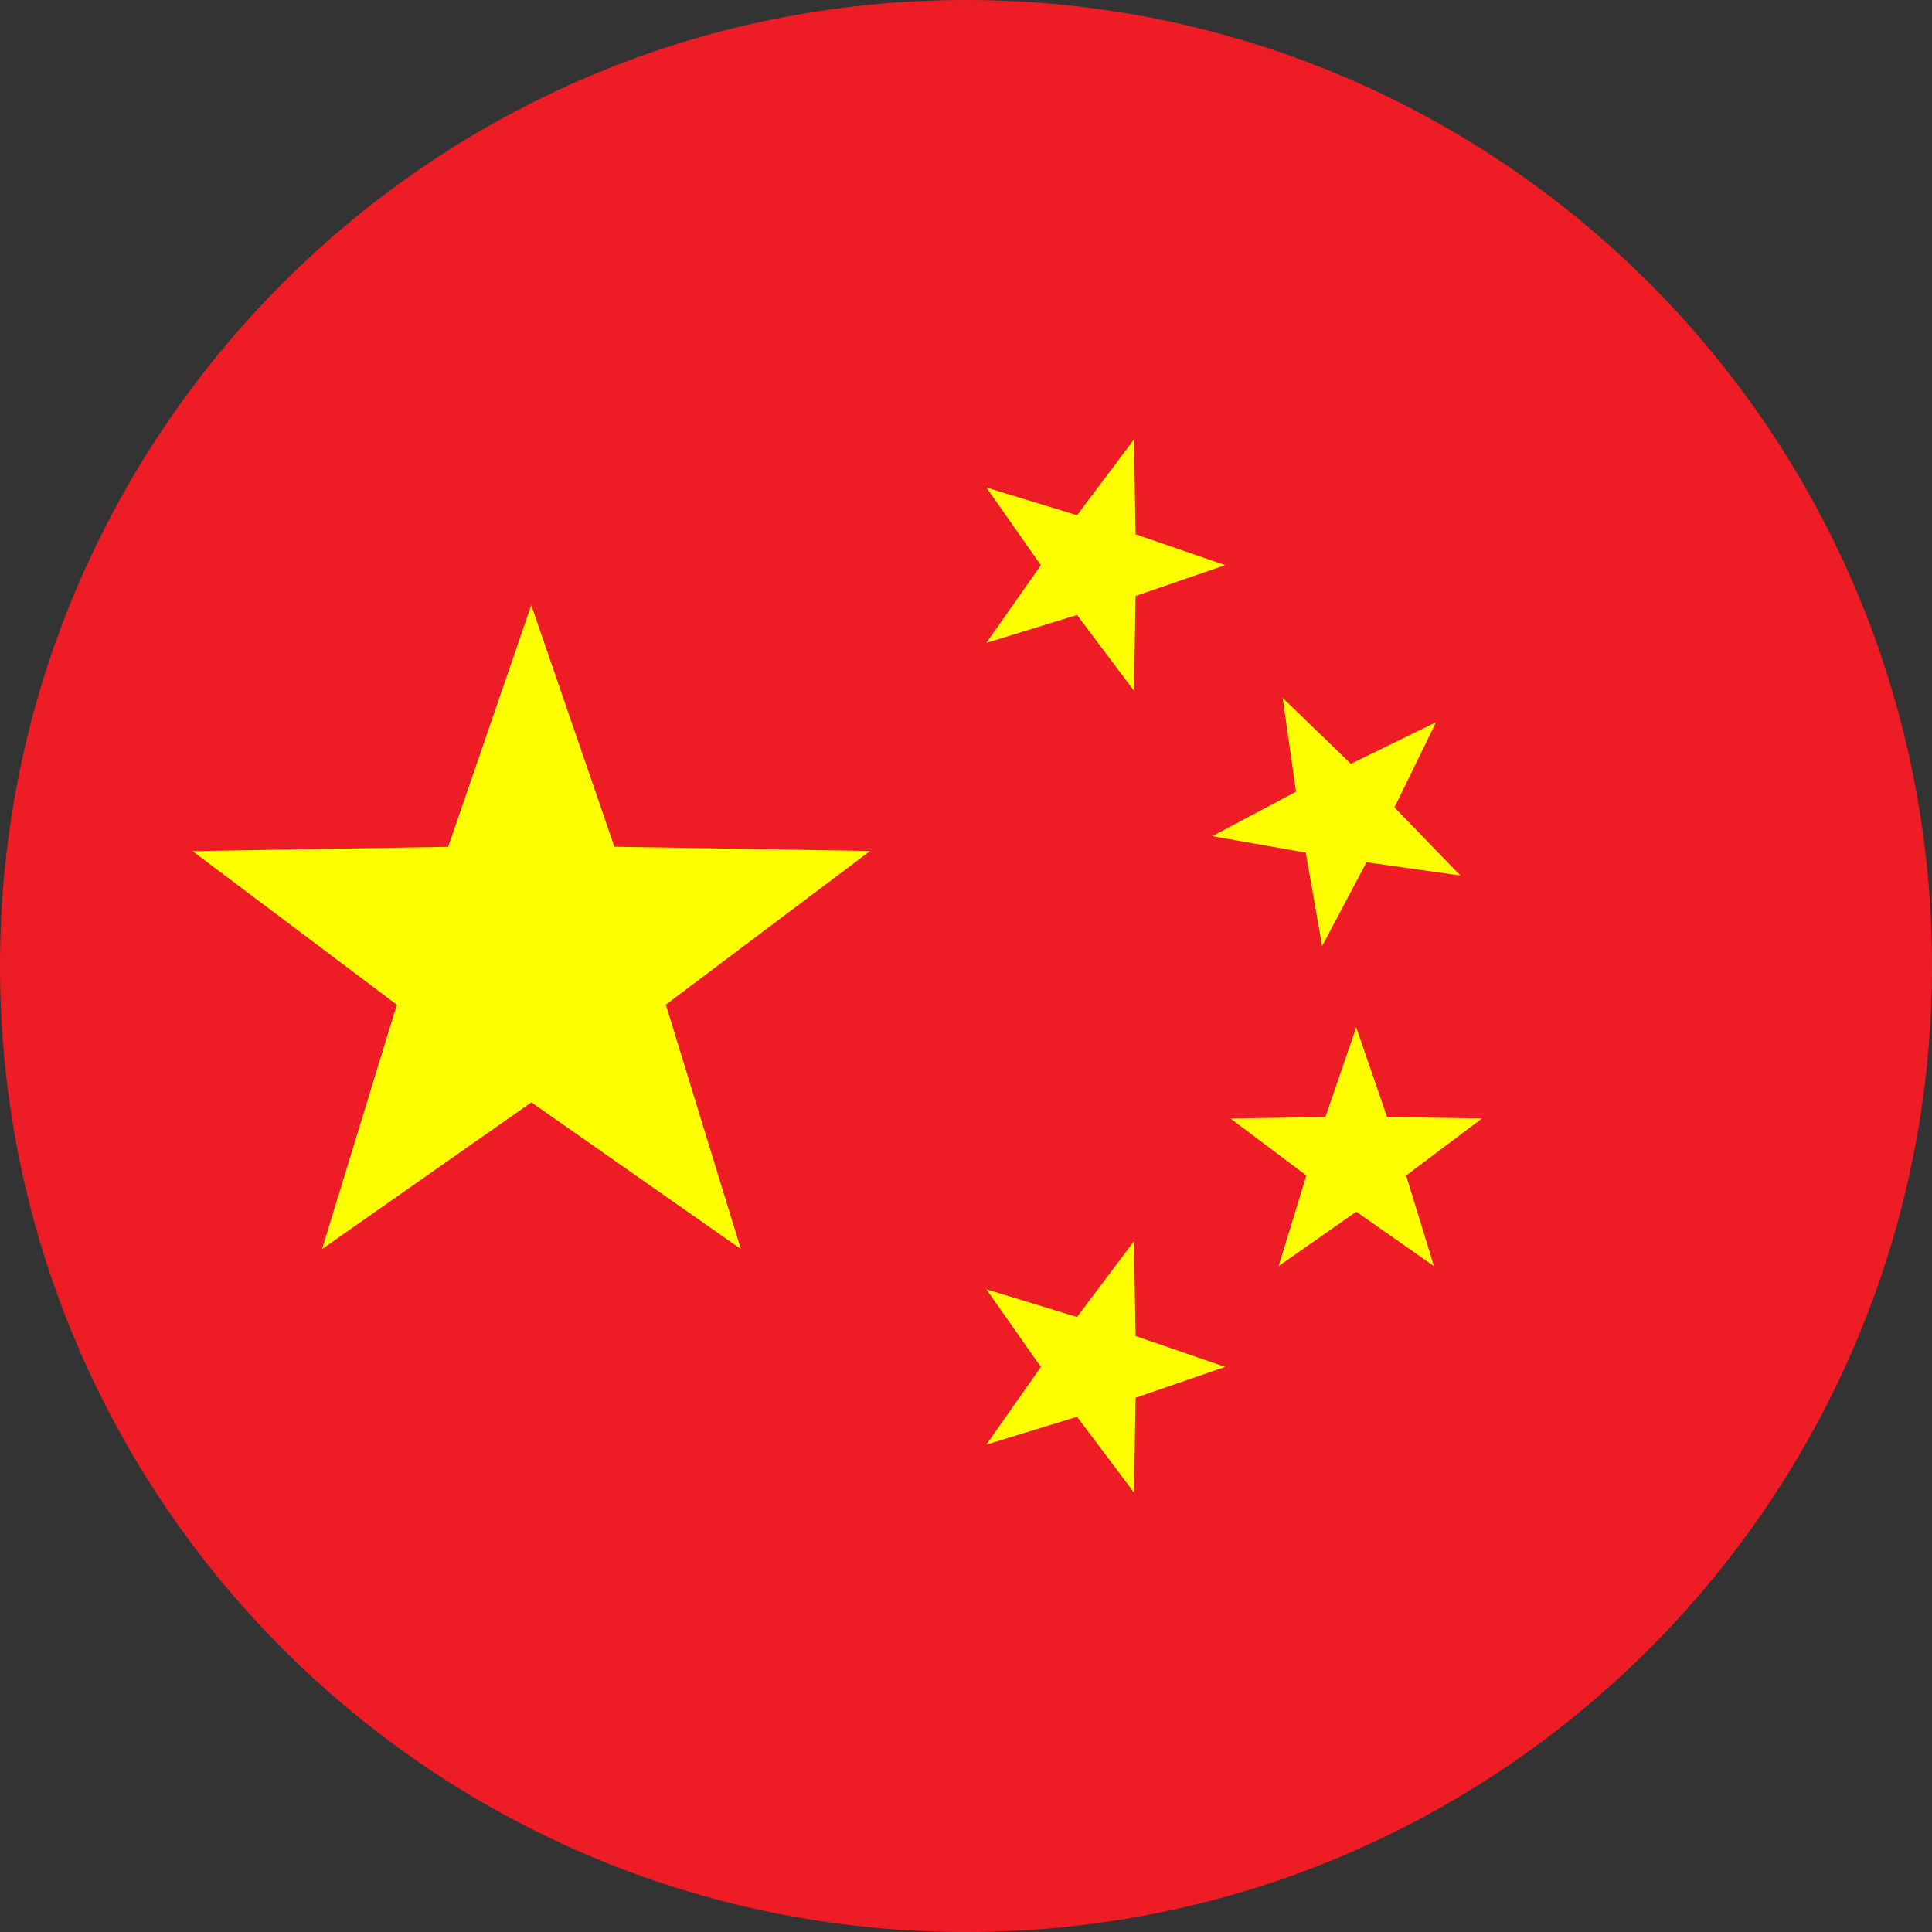
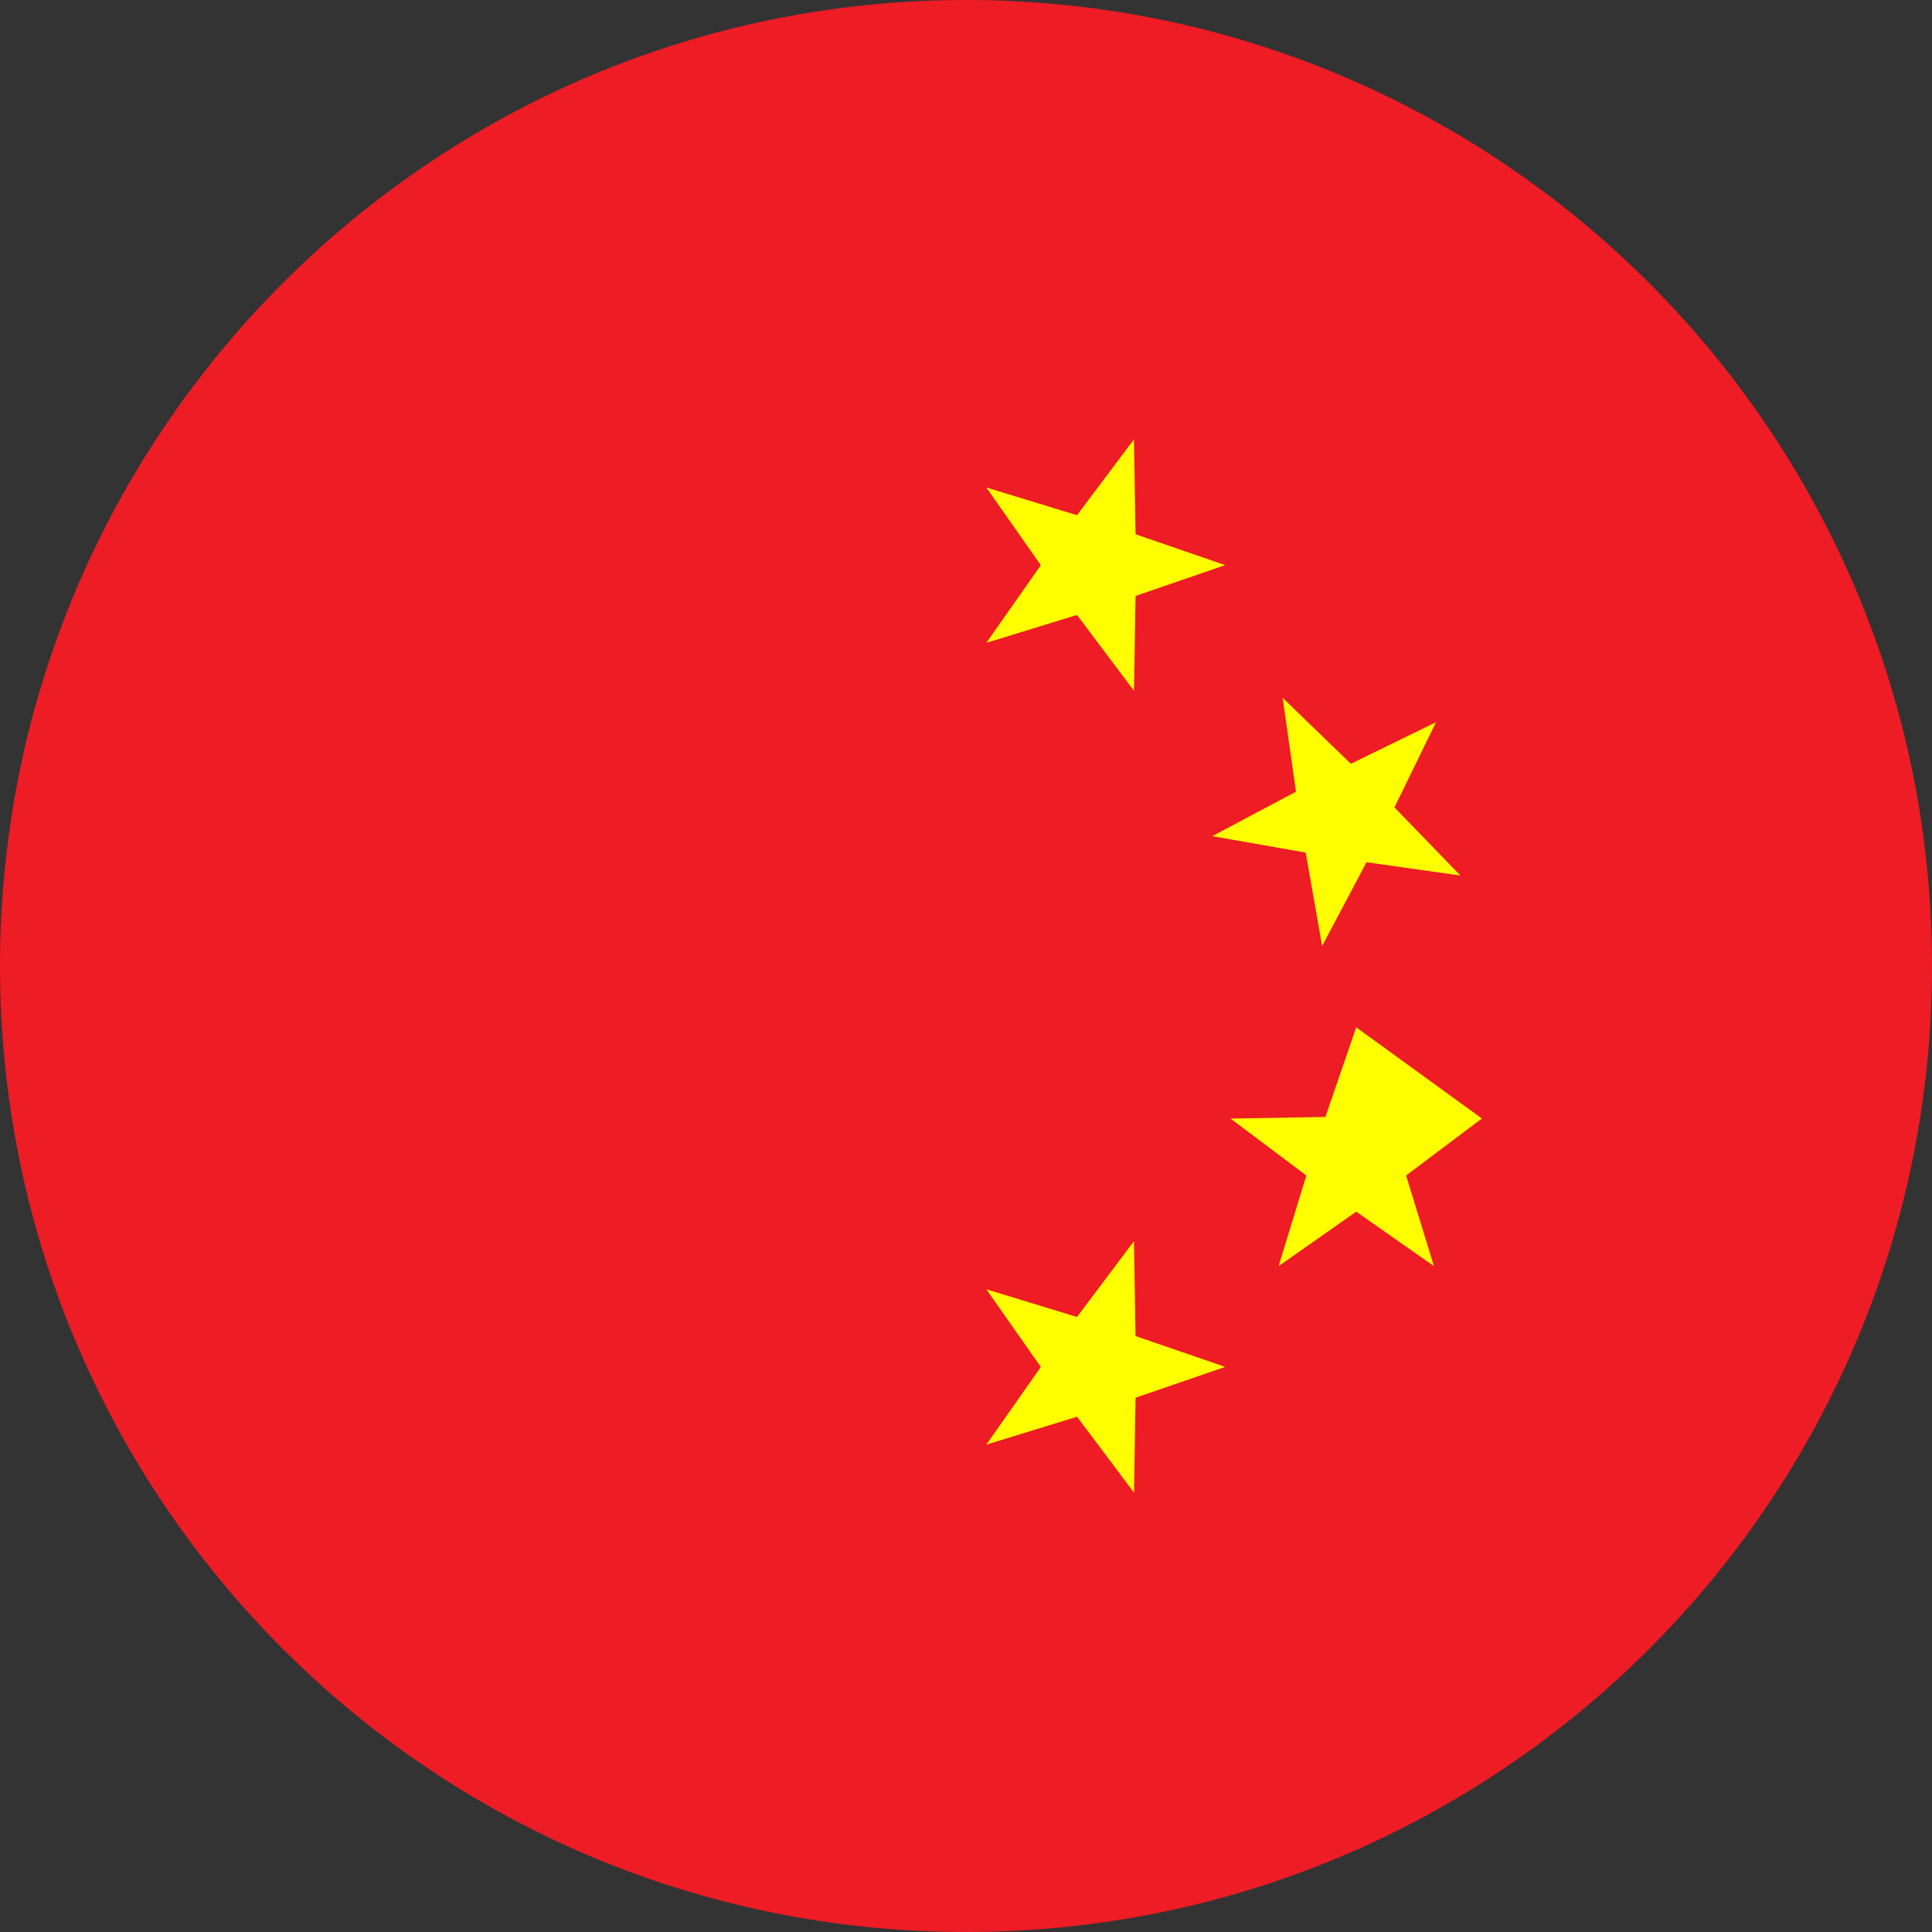
<svg xmlns="http://www.w3.org/2000/svg" width="512" height="512" viewBox="0 0 512 512" fill="none">
  <rect x="0" y="0" width="512" height="512" fill="#333333" stroke="none" />
  <g clip-path="url(#clip0_197_25)">
    <path d="M256 512C397.385 512 512 397.385 512 256C512 114.615 397.385 0 256 0C114.615 0 0 114.615 0 256C0 397.385 114.615 512 256 512Z" fill="#EE1C25" />
-     <path d="M392.721 296.414L367.582 296.004L359.407 272.248L351.249 296.004L326.11 296.431L346.197 311.518L338.842 335.531L359.424 321.109L380.006 335.531L372.634 311.518L392.721 296.414Z" fill="#FFFF00" />
+     <path d="M392.721 296.414L359.407 272.248L351.249 296.004L326.11 296.431L346.197 311.518L338.842 335.531L359.424 321.109L380.006 335.531L372.634 311.518L392.721 296.414Z" fill="#FFFF00" />
    <path d="M300.527 183.074L300.937 157.935L324.693 149.76L300.937 141.585L300.51 116.446L285.423 136.533L261.393 129.195L275.831 149.777L261.393 170.359L285.423 162.97L300.527 183.074Z" fill="#FFFF00" />
    <path d="M300.527 395.554L300.937 370.415L324.693 362.24L300.937 354.065L300.51 328.926L285.423 349.013L261.393 341.675L275.831 362.257L261.393 382.839L285.423 375.45L300.527 395.554Z" fill="#FFFF00" />
    <path d="M369.545 213.965L380.57 191.386L357.99 202.411L339.917 184.935L343.45 209.801L321.263 221.594L346.027 225.946L350.379 250.709L362.138 228.506L387.021 232.022L369.545 213.965Z" fill="#FFFF00" />
-     <path d="M230.588 225.519L162.816 224.393L140.783 160.358L118.767 224.41L51.012 225.553L105.165 266.257L85.333 331.025L140.817 292.13L196.318 330.991L176.452 266.24L230.588 225.519Z" fill="#FFFF00" />
  </g>
  <defs>
    <clipPath id="clip0_197_25">
      <rect width="512" height="512" fill="white" />
    </clipPath>
  </defs>
</svg>